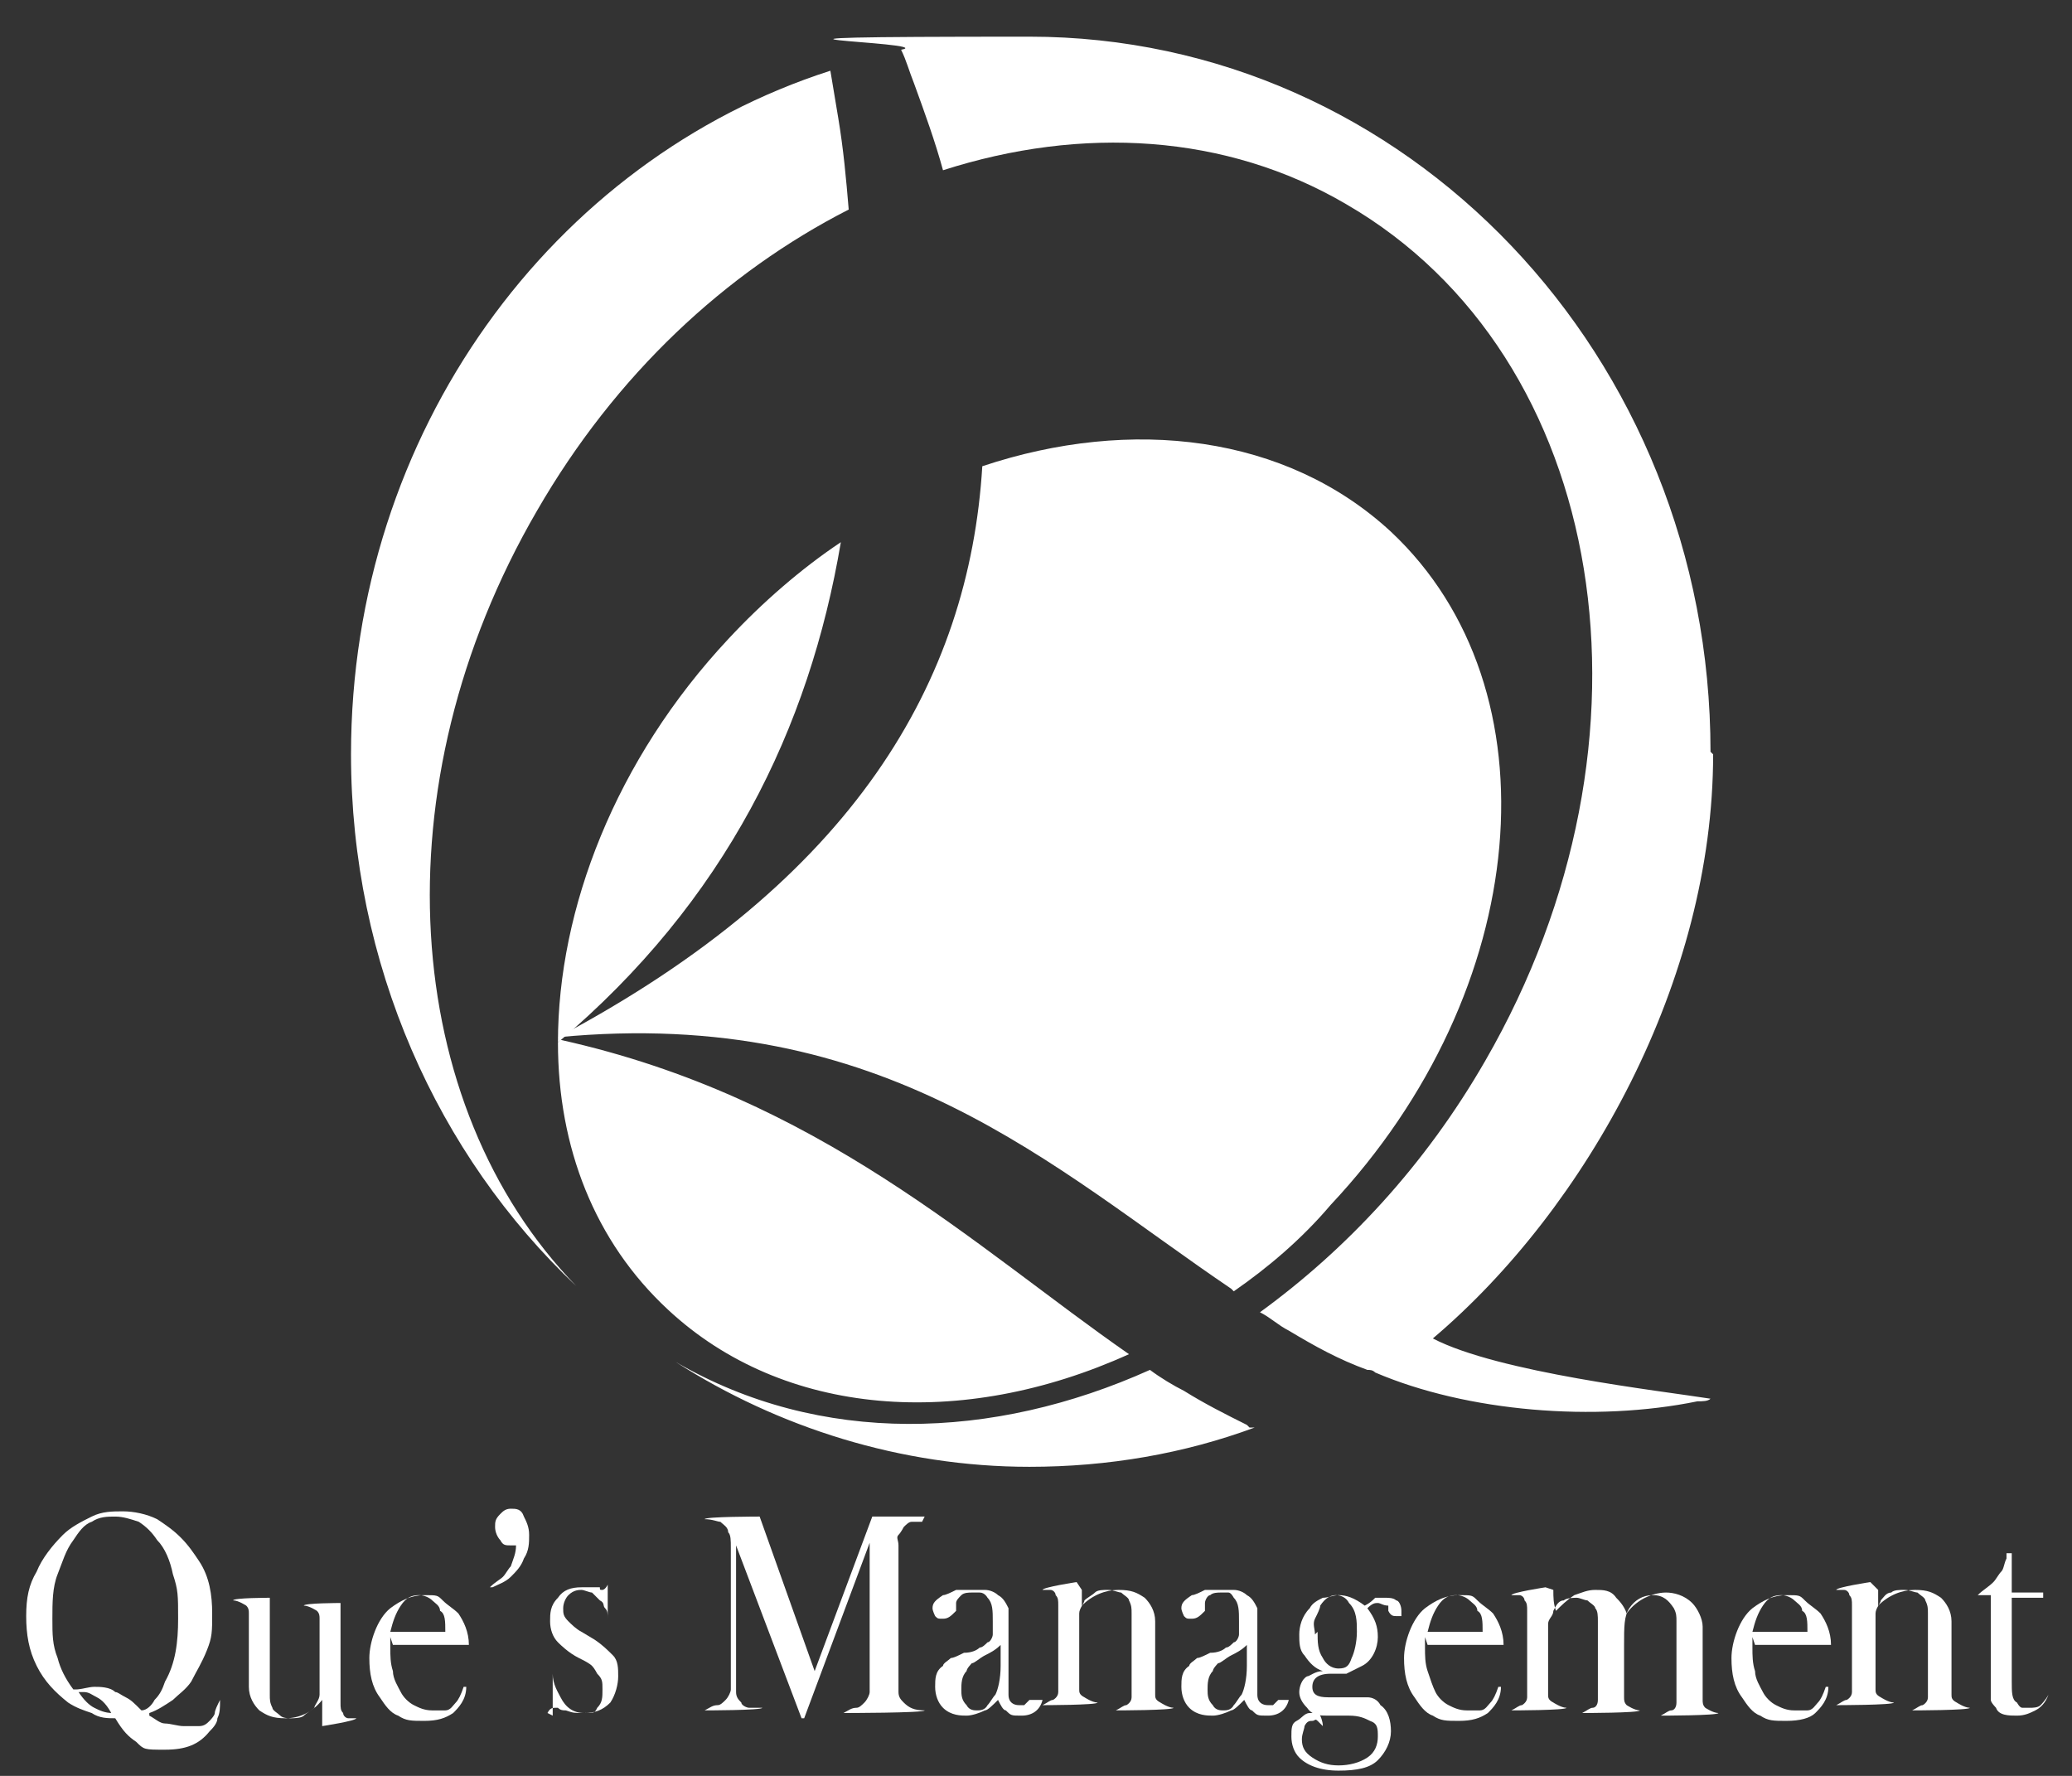
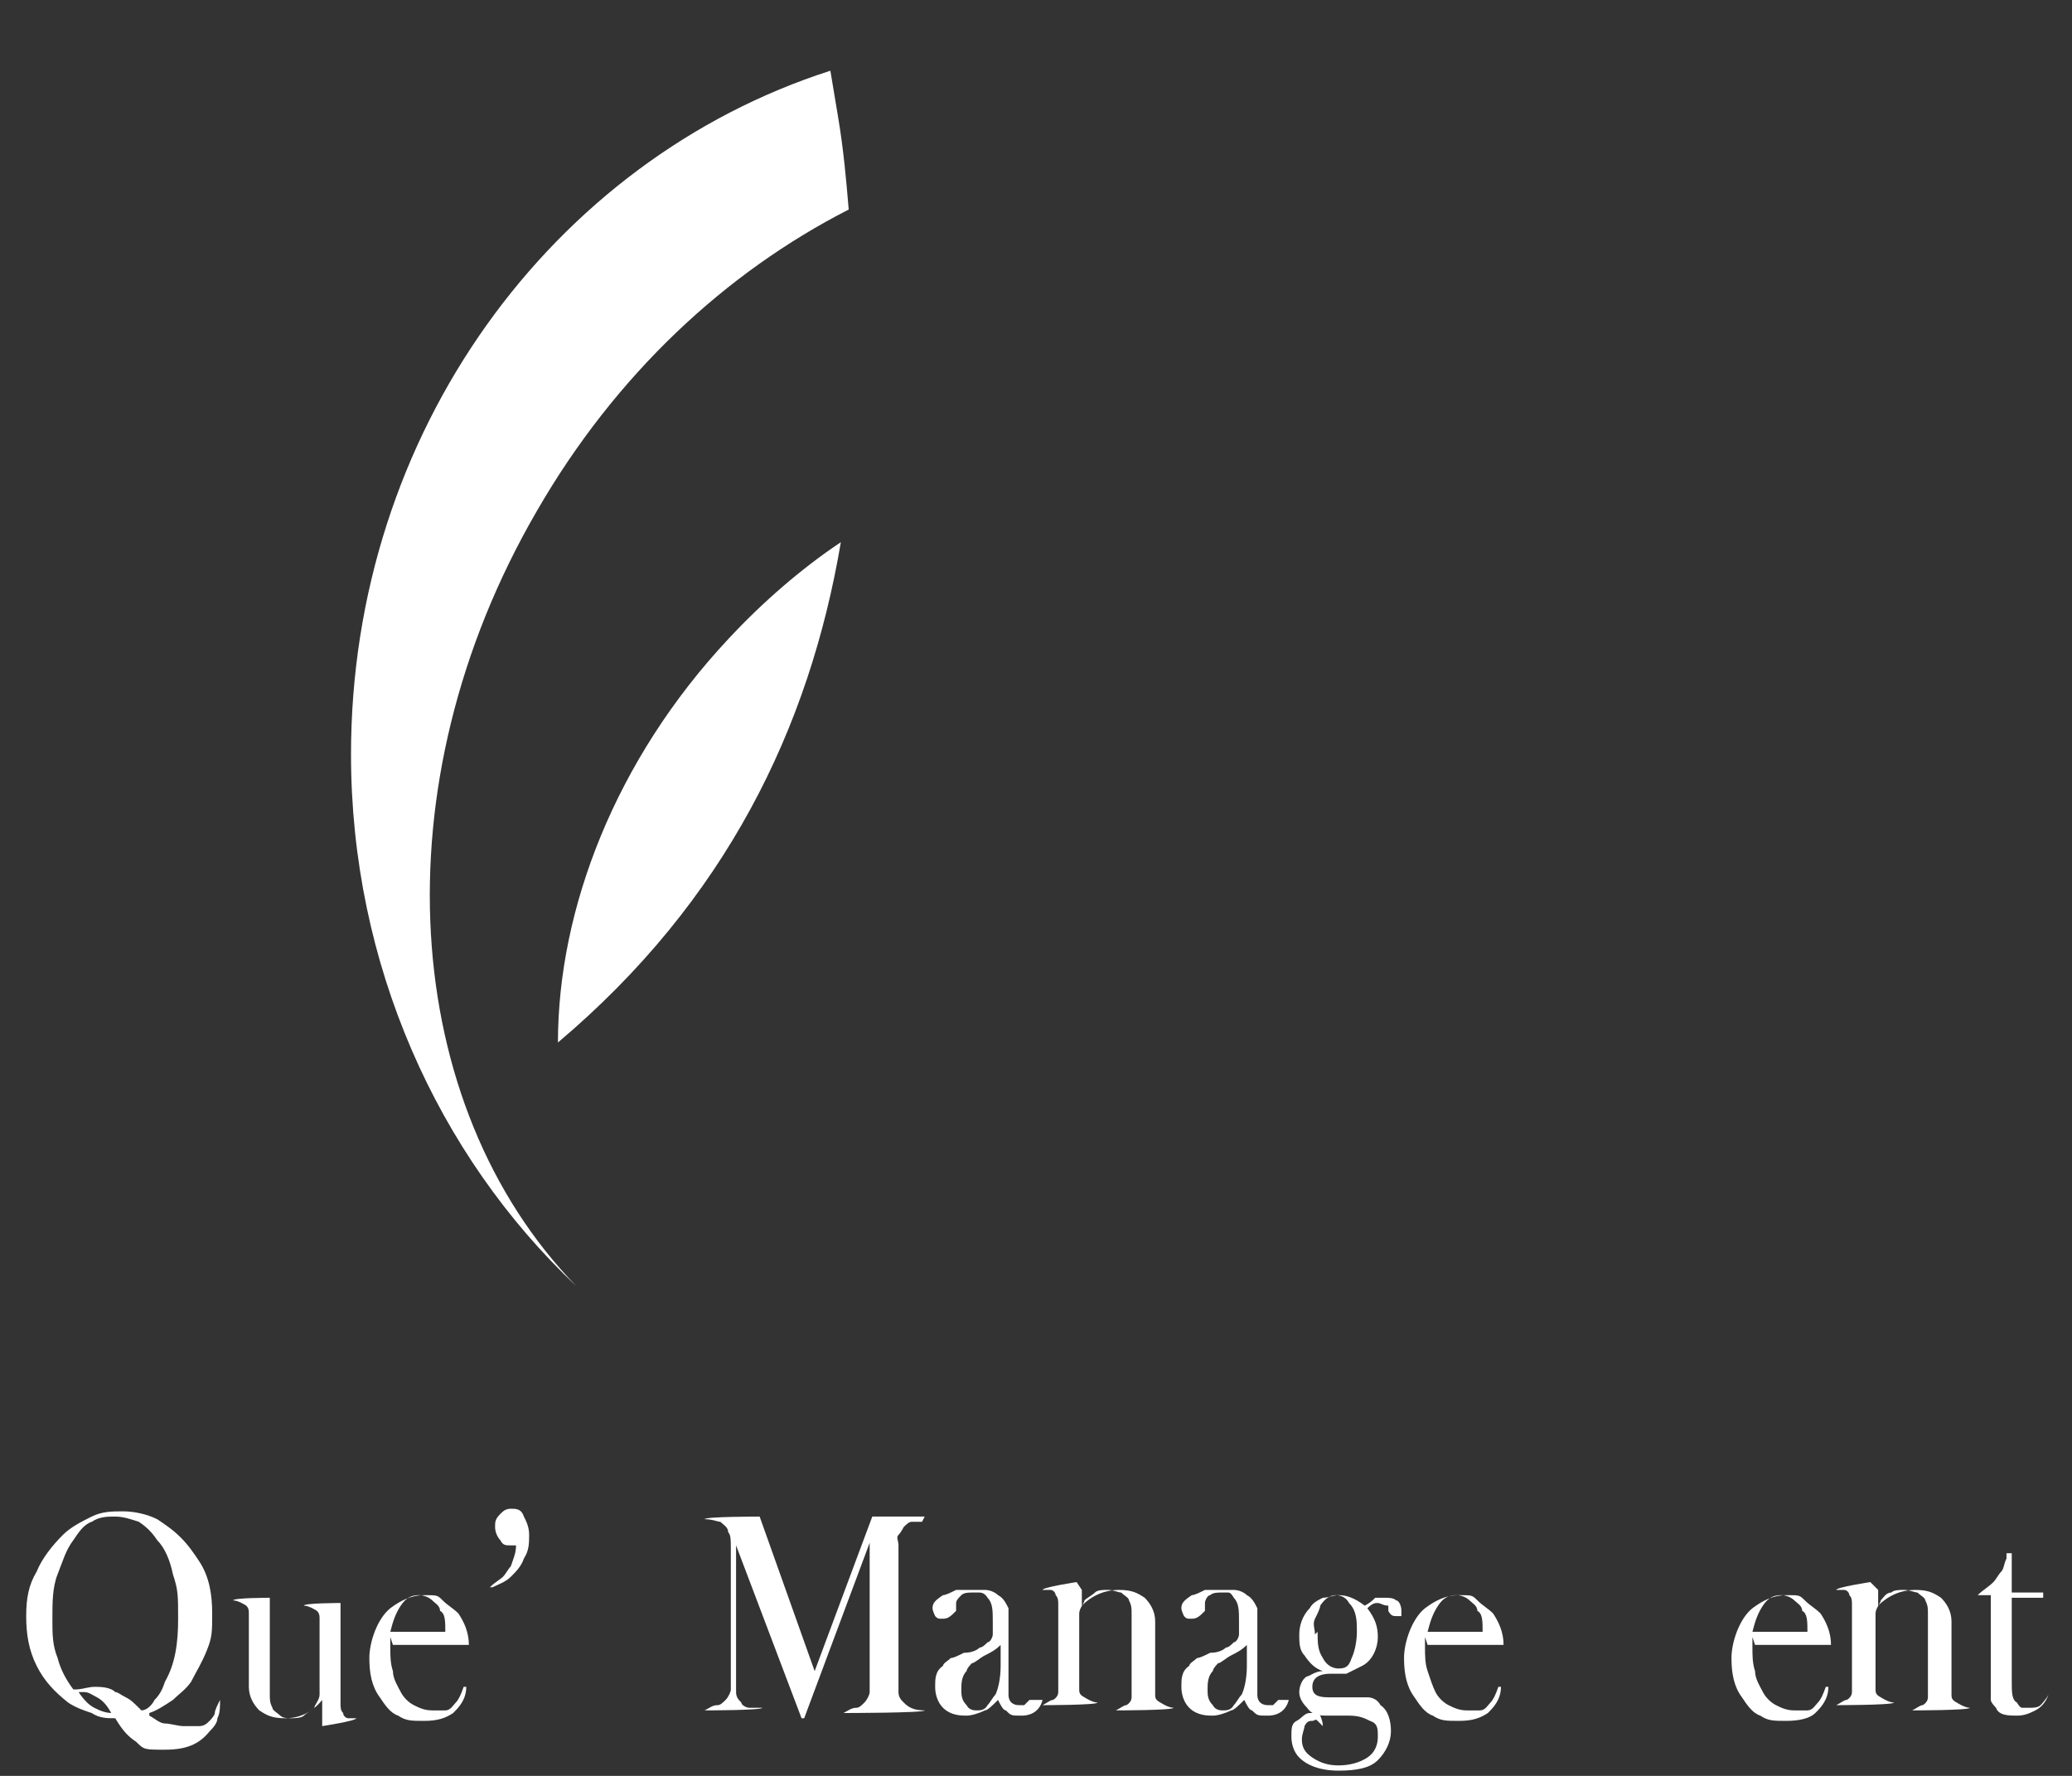
<svg xmlns="http://www.w3.org/2000/svg" version="1.1" viewBox="0 0 79.1 67.8">
  <rect x="0" y="0" width="79.1" height="67.8" fill="#333333" stroke="none" />
  <defs>
    <style>
      .cls-1 {
        fill: #fff;
      }
    </style>
  </defs>
  <g>
    <g id="_レイヤー_1" data-name="レイヤー_1">
      <g>
-         <path class="cls-1" d="M47.7,54.5c0,0,.1,0,.2,0-2.7,1-5.6,1.5-8.6,1.5-4.9,0-9.6-1.5-13.5-4,5.5,3.2,12.1,3,18.1.3.4.3.9.6,1.3.8.8.5,1.6.9,2.4,1.3ZM47.1,49.3c1.3-.9,2.6-2,3.7-3.3,7.7-8.2,8.7-19.7,2.3-25.7-4-3.7-9.9-4.4-15.6-2.5-.5,8.2-4.9,15.8-16.2,21.8,12.5-1.2,18.9,5,25.7,9.6ZM21.3,39.8c0,4,1.4,7.6,4.2,10.2,4.4,4.1,11.2,4.6,17.6,1.7-5.9-4.1-11.8-9.8-21.7-12,0,0,0,0,0,0ZM65.3,28.7c0-15.1-11.6-27.3-26-27.3s-3.3.2-4.9.5c.2.4.3.8.5,1.3.4,1.1.8,2.2,1.1,3.3,5.3-1.7,10.8-1.4,15.4,1.3,10,5.8,12.4,20.4,5.3,32.7-2.3,4-5.3,7.2-8.6,9.6.4.2.7.5,1.1.7,1,.6,1.9,1.1,3,1.5.1,0,.2,0,.3.1,3.5,1.5,8.4,1.9,12.3,1.1.2,0,.4,0,.5-.1-1.9-.3-8.1-1-10.6-2.3,5.9-5,10.7-13.7,10.7-22.3Z" />
        <path class="cls-1" d="M22,49.1c-5.3-5-8.6-12.3-8.6-20.3,0-12.3,7.7-22.7,18.3-26.1.1.6.2,1.2.3,1.8.2,1.2.3,2.3.4,3.5-4.7,2.4-8.9,6.3-11.9,11.5-6.1,10.5-5.2,22.7,1.5,29.6ZM32.1,20.7c-1.5,1-3,2.3-4.3,3.7-4.3,4.6-6.5,10.3-6.5,15.4,6.4-5.4,9.6-12,10.8-19.1Z" />
        <g>
          <path class="cls-1" d="M5.7,65.5c.2.1.4.3.6.3.2,0,.5.1.7.1s.4,0,.6,0c.2,0,.3-.1.4-.2,0,0,.2-.2.2-.3,0-.1.1-.3.2-.5h0c0,.3,0,.5-.1.7,0,.2-.2.4-.3.5-.4.5-.9.7-1.7.7s-.8,0-1.1-.3c-.3-.2-.5-.4-.8-.9h0c-.3,0-.6,0-.9-.2-.3-.1-.6-.2-.9-.4-.5-.4-.9-.8-1.2-1.4-.3-.6-.4-1.2-.4-1.9s.1-1.2.4-1.7c.2-.5.6-1,1-1.4.3-.3.7-.5,1.1-.7s.8-.2,1.2-.2.9.1,1.3.3c.3.2.6.4.9.7s.5.6.7.9c.4.6.5,1.3.5,2s0,.9-.2,1.4-.4.8-.6,1.2c-.2.3-.5.5-.7.7-.3.2-.6.4-.9.5ZM2.9,64.5c.2,0,.5-.1.7-.1s.6,0,.8.2c.1,0,.2.1.4.2s.3.2.6.5h0c.2,0,.4-.2.5-.4.2-.2.3-.4.4-.7.4-.7.5-1.5.5-2.4s0-1.1-.2-1.7c-.1-.5-.3-1-.6-1.3-.2-.3-.4-.5-.7-.7-.3-.1-.6-.2-.9-.2s-.6,0-.9.2c-.3.1-.5.4-.7.7-.3.4-.4.8-.6,1.3s-.2,1.1-.2,1.7,0,1,.2,1.5c.1.4.3.8.6,1.2ZM4.3,65.5h0c-.2-.4-.4-.6-.6-.7-.2-.1-.3-.2-.5-.2s-.1,0-.2,0c.2.3.4.5.6.6s.4.2.7.2Z" />
          <path class="cls-1" d="M12.3,65.6c0-.2,0-.5,0-.7-.4.5-.9.7-1.4.7s-.7-.1-1-.3c-.2-.2-.4-.5-.4-.9v-2.3c0-.2,0-.4,0-.5,0-.1,0-.2-.1-.3,0,0-.3-.2-.5-.2h0c0-.1,1.4-.1,1.4-.1v2.8c0,.4,0,.7,0,.9,0,.2,0,.3.1.5,0,.1.2.2.3.3s.3.1.4.1.4,0,.5-.1.3-.2.4-.3c0-.1.2-.3.2-.5,0-.2,0-.5,0-.9v-1.5c0-.2,0-.4,0-.5,0-.1,0-.2-.1-.3,0,0-.3-.2-.5-.2h0c0-.1,1.4-.1,1.4-.1v3c0,.4,0,.6,0,.8,0,.2,0,.3.1.4,0,.1.1.2.2.2,0,0,.2,0,.3,0h0c0,.1-1.3.3-1.3.3Z" />
          <path class="cls-1" d="M14.9,62.5c0,.2,0,.3,0,.4,0,.3,0,.6.1.9,0,.3.2.6.3.8.1.2.3.4.5.5.2.1.4.2.7.2s.3,0,.5,0,.3-.2.4-.3c.1-.1.2-.3.3-.6h.1c0,.5-.3.8-.5,1-.3.2-.6.3-1.1.3s-.7,0-1-.2c-.3-.1-.5-.4-.7-.7-.3-.4-.4-.9-.4-1.5s.3-1.5.8-1.9c.4-.3.8-.5,1.3-.5s.5,0,.7.2.4.3.6.5c.2.3.4.7.4,1.2h-2.9ZM17,62.3c0-.4,0-.7-.2-.8,0-.2-.2-.3-.3-.4-.1-.1-.3-.2-.5-.2-.3,0-.5.1-.7.4-.2.3-.3.6-.4,1h2.1Z" />
          <path class="cls-1" d="M18.7,60.6h0c.2-.2.4-.3.5-.4.1-.1.2-.3.3-.4.1-.3.2-.5.2-.8,0,0-.2,0-.2,0-.2,0-.3,0-.4-.2-.1-.1-.2-.3-.2-.5s0-.3.2-.5c.1-.1.2-.2.4-.2s.4,0,.5.3c.1.2.2.4.2.7s0,.6-.2.9c-.1.3-.3.5-.5.7-.2.2-.5.3-.7.4Z" />
-           <path class="cls-1" d="M21.1,65.5v-1.6h0c0,.4.2.7.3.9.2.4.5.6.9.6s.4,0,.5-.2c.2-.2.2-.4.2-.7s0-.4-.2-.6c0,0-.1-.2-.2-.3s-.3-.2-.5-.3c-.4-.2-.7-.5-.8-.6-.2-.2-.3-.5-.3-.8s0-.6.3-.9c.2-.3.5-.4.9-.4s.3,0,.5,0h.2c0,.1,0,.1.1.1,0,0,.1,0,.2-.2h0v1.3c0,0,0,0,0,0,0-.2,0-.3-.1-.4s0-.2-.2-.3c-.1-.1-.2-.2-.3-.3-.1,0-.3-.1-.4-.1s-.3,0-.5.2c-.1.1-.2.3-.2.5s0,.3.2.5c.1.1.3.3.5.4l.5.3c.3.2.5.4.7.6.2.2.2.5.2.8s-.1.7-.3,1c-.3.3-.6.4-1,.4s-.4,0-.7-.1c-.1,0-.2,0-.3-.1,0,0,0,0-.1,0-.1,0-.2,0-.3.2h0Z" />
          <path class="cls-1" d="M35.2,58.1c-.2,0-.3,0-.4,0-.1,0-.2.1-.3.2,0,0-.1.2-.2.3s0,.2,0,.4c0,.2,0,.4,0,.7v4.1c0,.4,0,.7,0,.8,0,.2.1.3.2.4.2.2.4.3.8.3h0c0,.1-3.1.1-3.1.1h0c.2-.1.3-.2.5-.2.1,0,.2-.1.3-.2.1-.1.2-.3.2-.4,0-.2,0-.5,0-.8v-4.9l-2.5,6.7h-.1l-2.5-6.6v4.8c0,.4,0,.7,0,.8,0,.2.1.3.2.4,0,.1.2.2.3.2s.3,0,.5,0h0c0,.1-2.2.1-2.2.1h0c.2-.1.3-.2.5-.2.1,0,.2-.1.3-.2.1-.1.2-.3.2-.4,0-.2,0-.5,0-.8v-4.1c0-.2,0-.3,0-.5,0-.3,0-.5-.1-.6,0-.2-.2-.3-.3-.4-.1,0-.3-.1-.6-.1h0c0-.1,2.1-.1,2.1-.1l2.1,5.9,2.2-5.9h2Z" />
          <path class="cls-1" d="M39.8,64.9h0c-.1.4-.4.6-.8.6s-.4,0-.6-.2c-.1,0-.2-.2-.3-.4-.2.2-.4.4-.5.4-.2.1-.5.2-.7.2s-.6,0-.9-.3c-.2-.2-.3-.5-.3-.8s0-.6.3-.8c0-.1.2-.2.3-.3.1,0,.3-.1.5-.2.3,0,.5-.1.6-.2.1,0,.2-.1.3-.2.1,0,.2-.2.2-.3,0-.1,0-.3,0-.5,0-.4,0-.7-.2-.9,0,0-.1-.2-.3-.2-.1,0-.2,0-.3,0s-.3,0-.4.1-.2.2-.2.3v.3c-.2.2-.3.3-.5.3s-.2,0-.3-.1c0,0-.1-.2-.1-.3,0-.2.1-.3.4-.5.1,0,.3-.1.5-.2.2,0,.4,0,.5,0s.4,0,.6,0c.2,0,.4.1.5.2.2.1.3.3.4.5,0,.1,0,.3,0,.6v2c0,.3,0,.6,0,.7,0,.3.2.4.4.4s.2,0,.2,0c0,0,.1-.1.2-.2ZM38.2,62.8c-.2.2-.4.3-.6.4-.2.1-.4.3-.5.3,0,0-.2.2-.2.3-.2.2-.2.5-.2.7s0,.4.2.6c.1.2.3.2.4.2s.3,0,.4-.2c.1-.1.2-.3.3-.4.1-.2.2-.6.2-1.1v-.9Z" />
          <path class="cls-1" d="M41.3,60.7c0,.2,0,.4,0,.6h0c.4-.4.9-.6,1.4-.6s.7.1,1,.3c.2.2.4.5.4.9v2.3c0,.2,0,.4,0,.5s0,.2.2.3c0,0,.3.2.5.2h0c0,.1-2.2.1-2.2.1h0c.2-.1.3-.2.4-.2,0,0,.2-.1.2-.3,0,0,0-.2,0-.4,0-.2,0-.4,0-.7v-1.2c0-.4,0-.7,0-.9,0-.2,0-.3-.1-.5,0-.1-.2-.2-.3-.3-.1,0-.3-.1-.5-.1s-.4,0-.5.1-.3.2-.4.3c0,.1-.2.3-.2.5s0,.5,0,.9v1.5c0,.2,0,.4,0,.5s0,.2.2.3c0,0,.3.2.5.2h0c0,.1-2.1.1-2.1.1h0c.2-.1.3-.2.4-.2,0,0,.2-.1.2-.3,0,0,0-.2,0-.4,0-.2,0-.4,0-.7v-1.4c0-.4,0-.6,0-.8,0-.2,0-.3-.1-.4,0-.1-.1-.2-.2-.2,0,0-.2,0-.3,0h0c0-.1,1.3-.3,1.3-.3Z" />
          <path class="cls-1" d="M49.2,64.9h0c-.1.4-.4.6-.8.6s-.4,0-.6-.2c-.1,0-.2-.2-.3-.4-.2.2-.4.4-.5.4-.2.1-.5.2-.7.2s-.6,0-.9-.3c-.2-.2-.3-.5-.3-.8s0-.6.3-.8c0-.1.2-.2.3-.3.1,0,.3-.1.5-.2.3,0,.5-.1.6-.2.1,0,.2-.1.3-.2.1,0,.2-.2.2-.3,0-.1,0-.3,0-.5,0-.4,0-.7-.2-.9,0,0-.1-.2-.2-.2-.1,0-.2,0-.3,0s-.3,0-.4.1c-.1,0-.2.2-.2.3v.3c-.2.2-.3.3-.5.3s-.2,0-.3-.1c0,0-.1-.2-.1-.3,0-.2.1-.3.4-.5.1,0,.3-.1.5-.2.2,0,.4,0,.5,0s.4,0,.6,0c.2,0,.4.1.5.2.2.1.3.3.4.5,0,.1,0,.3,0,.6v2c0,.3,0,.6,0,.7,0,.3.2.4.4.4s.2,0,.2,0c0,0,.1-.1.2-.2ZM47.6,62.8c-.2.2-.4.3-.6.4-.2.1-.4.3-.5.3,0,0-.2.2-.2.3-.2.2-.2.5-.2.7s0,.4.2.6c.1.2.3.2.4.2s.3,0,.4-.2c.1-.1.2-.3.3-.4.1-.2.2-.6.2-1.1v-.9Z" />
          <path class="cls-1" d="M50.5,65.9h0c0,0-.1-.1-.2-.2s-.1,0-.2,0c-.1,0-.2,0-.3.2,0,.1-.1.3-.1.5,0,.3.1.5.4.7s.6.3,1,.3.8-.1,1.1-.3.4-.5.4-.8,0-.5-.3-.6c-.2-.1-.4-.2-.8-.2h-.8c-.3,0-.6,0-.8-.3-.2-.2-.3-.4-.3-.6s.1-.5.3-.6c.1,0,.3-.2.6-.2-.3-.1-.5-.3-.7-.6-.2-.2-.2-.5-.2-.8s.1-.7.4-1c.1-.2.3-.3.5-.4.2,0,.4-.1.6-.1.3,0,.6.1,1,.4.2-.1.3-.2.4-.3.1,0,.3,0,.4,0s.3,0,.4.1c.1,0,.2.2.2.4s0,.2,0,.2-.1,0-.2,0c-.1,0-.2,0-.3-.2v-.2c-.2,0-.3-.1-.4-.1s-.2,0-.4.2c.3.4.4.7.4,1.1s-.2.9-.6,1.1c-.2.1-.4.2-.6.3,0,0-.3,0-.6,0-.5,0-.7.2-.7.5s.2.4.6.4h.8c.3,0,.5,0,.7,0,.2,0,.4.1.5.3.3.2.4.6.4,1s-.2.8-.5,1.1c-.3.3-.8.4-1.5.4s-1.2-.2-1.5-.5c-.2-.2-.3-.5-.3-.8s0-.5.2-.6.3-.3.5-.3.3,0,.4.1c0,0,.1.2.1.4h0ZM50.3,62.3c0,.4,0,.7.2,1,.1.2.3.4.6.4s.4-.1.5-.4c.1-.2.2-.6.2-1s0-.8-.3-1.1c-.1-.2-.3-.3-.5-.3s-.4.1-.6.4c0,.1-.1.3-.2.5s0,.4,0,.6Z" />
          <path class="cls-1" d="M54.4,62.5c0,.2,0,.3,0,.4,0,.3,0,.6.1.9s.2.6.3.8c.1.2.3.4.5.5.2.1.4.2.7.2s.3,0,.5,0c.2,0,.3-.2.4-.3.1-.1.2-.3.3-.6h.1c0,.5-.3.8-.5,1-.3.2-.6.3-1.1.3s-.7,0-1-.2c-.3-.1-.5-.4-.7-.7-.3-.4-.4-.9-.4-1.5s.3-1.5.8-1.9c.4-.3.8-.5,1.3-.5s.5,0,.7.2.4.3.6.5c.2.3.4.7.4,1.2h-2.9ZM56.6,62.3c0-.4,0-.7-.2-.8,0-.2-.2-.3-.3-.4-.1-.1-.3-.2-.5-.2-.3,0-.5.1-.7.4-.2.3-.3.6-.4,1h2.1Z" />
-           <path class="cls-1" d="M59.3,60.7c0,.3,0,.5.1.8.2-.2.4-.4.7-.6.3-.1.5-.2.8-.2s.6,0,.8.3c.1.1.3.3.4.6.2-.3.5-.5.7-.6.2-.1.5-.2.8-.2s.7.1,1,.4c.2.2.4.6.4.9v2.3c0,.2,0,.4,0,.5,0,.1,0,.2.1.3,0,0,.3.2.5.2h0c0,.1-2.2.1-2.2.1h0c.2-.1.3-.2.4-.2s.2-.1.2-.3c0,0,0-.2,0-.4,0-.2,0-.4,0-.7v-1.1c0-.4,0-.7,0-.9,0-.2,0-.3-.1-.5-.2-.3-.4-.5-.8-.5s-.7.2-.9.5c-.2.3-.2.7-.2,1.4v1.5c0,.2,0,.4,0,.5,0,.1,0,.2.1.3,0,0,.3.2.5.2h0c0,.1-2.2.1-2.2.1h0c.2-.1.3-.2.4-.2s.2-.1.2-.3c0,0,0-.2,0-.4,0-.2,0-.4,0-.7v-1c0-.4,0-.7,0-.9,0-.2,0-.4-.1-.5,0-.1-.2-.2-.3-.3-.1,0-.3-.1-.4-.1s-.4,0-.5.1c-.2,0-.3.2-.4.4,0,.2-.2.3-.2.5s0,.5,0,.8v1.4c0,.2,0,.4,0,.5,0,.1,0,.2.2.3,0,0,.3.2.5.2h0c0,.1-2.1.1-2.1.1h0c.2-.1.3-.2.4-.2,0,0,.2-.1.2-.3,0,0,0-.2,0-.4,0-.2,0-.4,0-.7v-1.4c0-.4,0-.6,0-.8,0-.2,0-.3-.1-.4,0-.1-.1-.2-.2-.2,0,0-.2,0-.3,0h0c0-.1,1.3-.3,1.3-.3Z" />
          <path class="cls-1" d="M66.9,62.5c0,.2,0,.3,0,.4,0,.3,0,.6.1.9,0,.3.2.6.3.8.1.2.3.4.5.5.2.1.4.2.7.2s.3,0,.5,0c.2,0,.3-.2.4-.3.1-.1.2-.3.3-.6h.1c0,.5-.3.8-.5,1s-.6.3-1.1.3-.7,0-1-.2c-.3-.1-.5-.4-.7-.7-.3-.4-.4-.9-.4-1.5s.3-1.5.8-1.9c.4-.3.8-.5,1.3-.5s.5,0,.7.2.4.3.6.5c.2.3.4.7.4,1.2h-2.9ZM69,62.3c0-.4,0-.7-.2-.8,0-.2-.2-.3-.3-.4s-.3-.2-.5-.2c-.3,0-.5.1-.7.4-.2.3-.3.6-.4,1h2.1Z" />
          <path class="cls-1" d="M71.7,60.7c0,.2,0,.4,0,.6h0c.4-.4.9-.6,1.4-.6s.7.1,1,.3c.2.2.4.5.4.9v2.3c0,.2,0,.4,0,.5,0,.1,0,.2.2.3,0,0,.3.2.5.2h0c0,.1-2.2.1-2.2.1h0c.2-.1.3-.2.4-.2,0,0,.2-.1.2-.3,0,0,0-.2,0-.4,0-.2,0-.4,0-.7v-1.2c0-.4,0-.7,0-.9,0-.2,0-.3-.1-.5,0-.1-.2-.2-.3-.3-.1,0-.3-.1-.5-.1s-.4,0-.5.1c-.2,0-.3.2-.4.3,0,.1-.2.3-.2.5,0,.2,0,.5,0,.9v1.5c0,.2,0,.4,0,.5,0,.1,0,.2.2.3,0,0,.3.2.5.2h0c0,.1-2.2.1-2.2.1h0c.2-.1.3-.2.4-.2,0,0,.2-.1.2-.3,0,0,0-.2,0-.4,0-.2,0-.4,0-.7v-1.4c0-.4,0-.6,0-.8,0-.2,0-.3-.1-.4,0-.1-.1-.2-.2-.2,0,0-.2,0-.3,0h0c0-.1,1.3-.3,1.3-.3Z" />
          <path class="cls-1" d="M76.8,60.8h1.2v.2h-1.2v3.2c0,.4,0,.7.2.8,0,0,.1.2.2.2.1,0,.2,0,.3,0s.3,0,.4-.1c0,0,.2-.2.3-.4h0c-.1.3-.3.5-.5.6-.2.1-.4.2-.7.2s-.7,0-.8-.3c0,0-.2-.2-.2-.3s0-.3,0-.7v-3.3h-.5c.2-.2.4-.3.6-.5.1-.1.2-.3.3-.4s.1-.3.2-.5v-.2h.2v1.4Z" />
        </g>
      </g>
    </g>
  </g>
</svg>